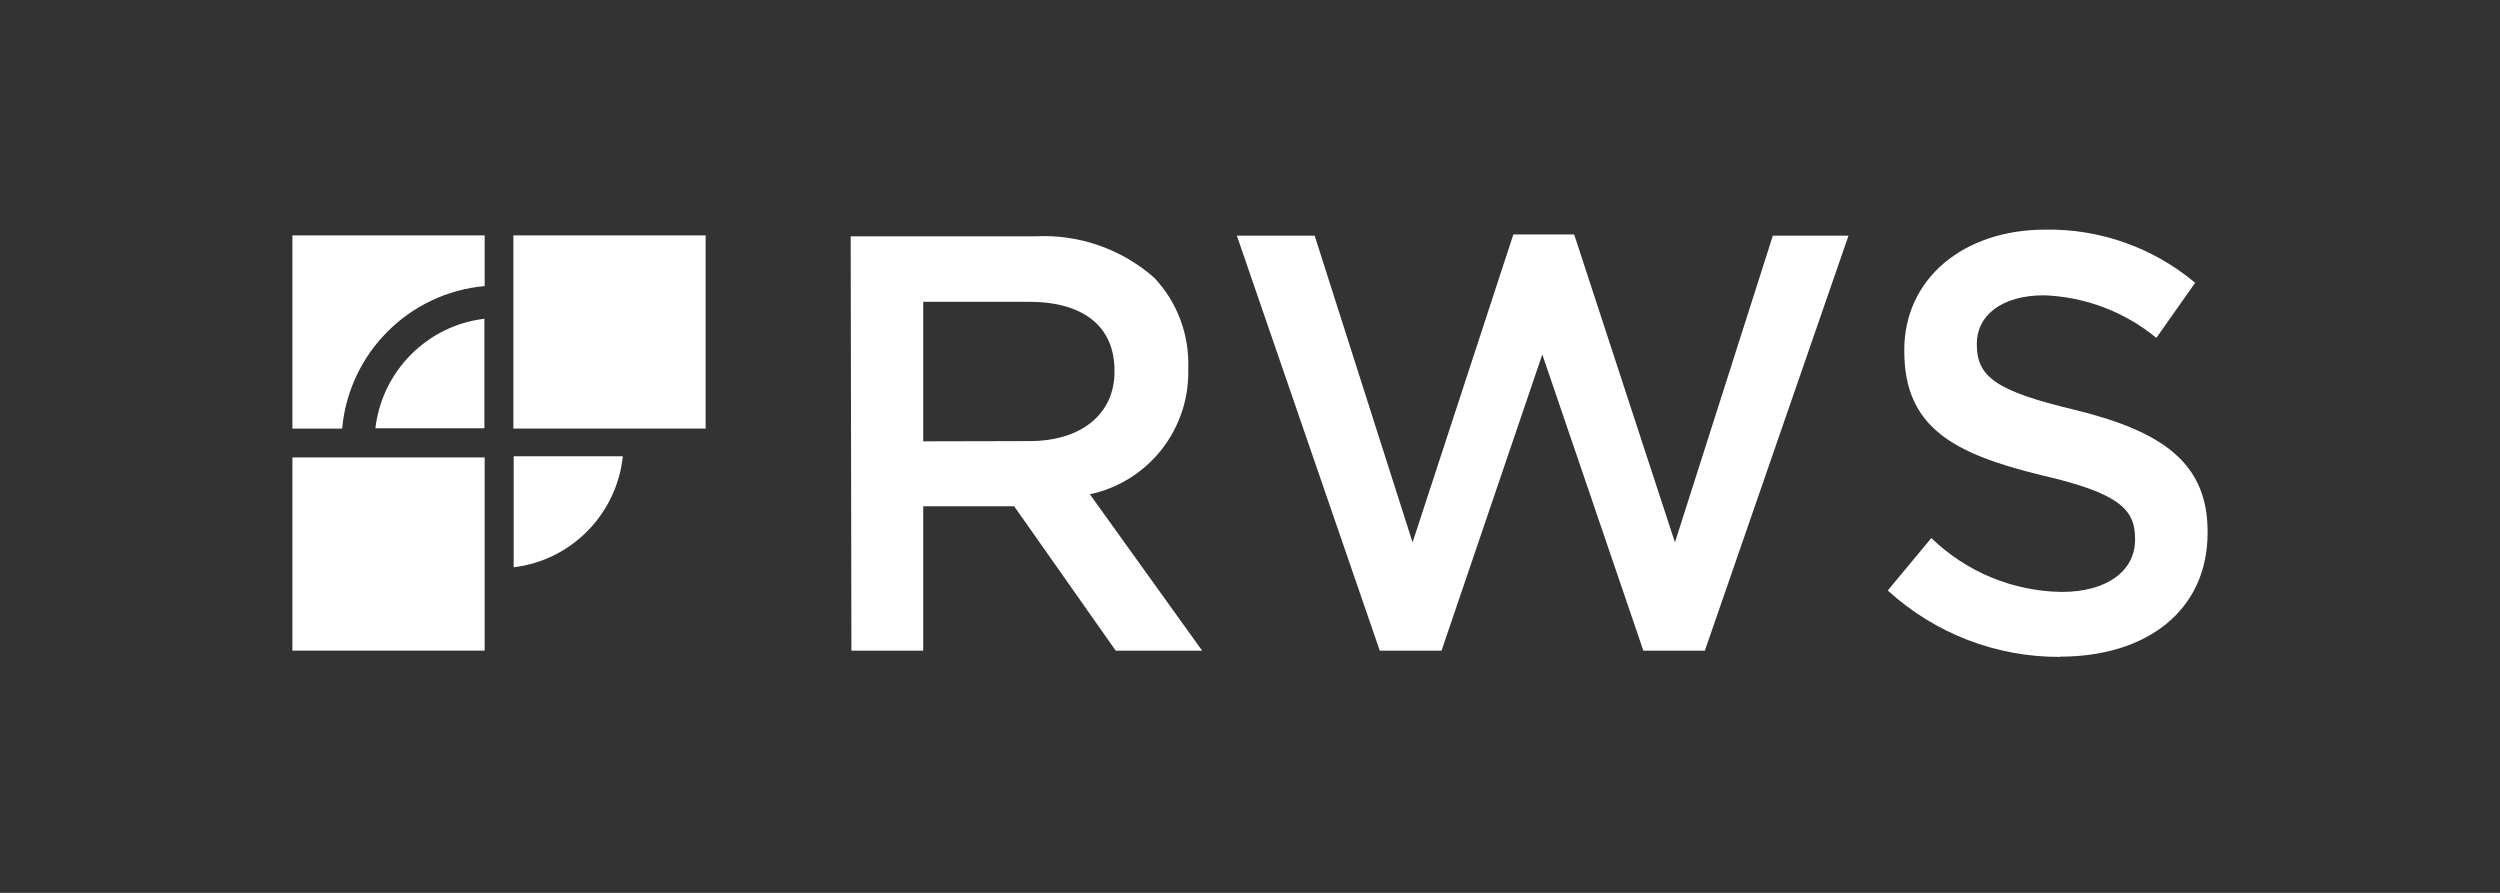
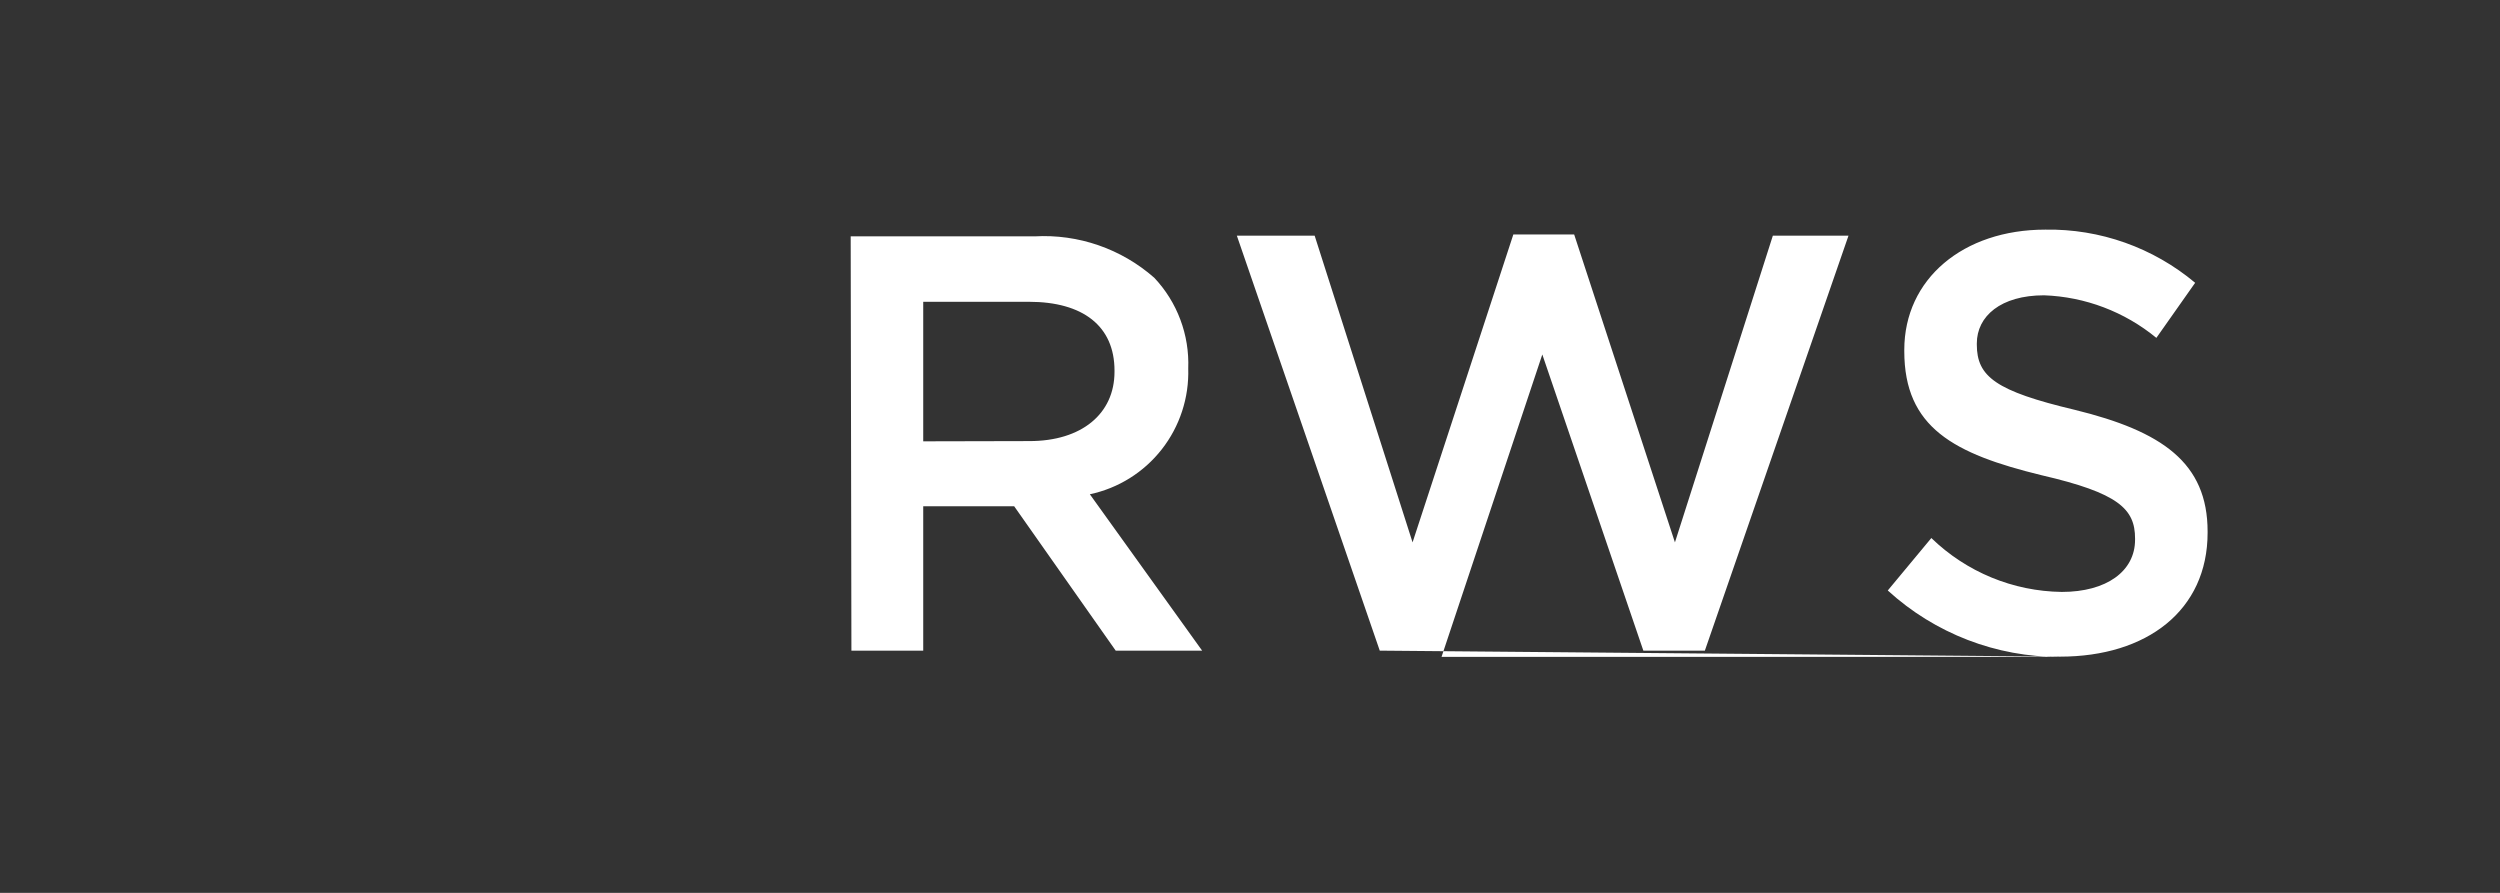
<svg xmlns="http://www.w3.org/2000/svg" width="196" height="70" viewBox="0 0 196 70" fill="none">
  <rect x="0" y="0" width="196" height="70" fill="#333333" stroke="none" />
-   <path d="M161.514 51.481C168.308 51.481 173.076 47.86 173.076 41.767V41.673C173.076 36.279 169.51 33.808 162.659 32.13C156.465 30.658 154.983 29.527 154.983 27.018V26.924C154.983 24.793 156.859 23.152 160.257 23.152C163.475 23.268 166.567 24.44 169.059 26.49L172.1 22.171C168.808 19.41 164.638 17.93 160.35 18.003C153.913 18.003 149.296 21.869 149.296 27.433V27.527C149.296 33.525 153.181 35.581 160.069 37.26C166.094 38.655 167.389 39.9 167.389 42.22V42.315C167.389 44.785 165.155 46.407 161.645 46.407C157.825 46.358 154.167 44.847 151.417 42.182L148.001 46.294C151.697 49.669 156.52 51.527 161.514 51.5M108.173 51.01H113.016L120.917 27.791L128.838 51.01H133.661L144.923 18.474H138.992L131.315 42.522L123.414 18.38H118.646L110.745 42.522L103.068 18.474H96.968L108.173 51.01ZM72.381 34.6V23.661H80.677C84.881 23.661 87.377 25.547 87.377 29.055V29.149C87.377 32.45 84.787 34.581 80.715 34.581L72.381 34.6ZM66.751 51.01H72.381V39.693H79.513L87.471 51.01H94.247L85.444 38.75C87.678 38.277 89.675 37.03 91.085 35.226C92.495 33.423 93.229 31.178 93.158 28.885C93.208 27.581 92.998 26.281 92.54 25.06C92.083 23.838 91.387 22.722 90.493 21.775C87.907 19.502 84.539 18.337 81.109 18.531H66.694L66.751 51.01Z" fill="white" />
-   <path fill-rule="evenodd" clip-rule="evenodd" d="M22.926 18.455H37.997V22.427C32.073 22.958 27.356 27.677 26.825 33.6H22.926V18.455Z" fill="white" />
-   <path fill-rule="evenodd" clip-rule="evenodd" d="M48.829 35.773H40.272V44.473C44.782 43.941 48.351 40.32 48.829 35.773ZM37.976 24.991V33.577H29.43C29.955 29.083 33.503 25.518 37.976 24.991Z" fill="white" />
-   <path d="M37.997 35.864H22.926V51.009H37.997V35.864Z" fill="white" />
-   <path d="M55.321 18.455H40.249V33.6H55.321V18.455Z" fill="white" />
+   <path d="M161.514 51.481C168.308 51.481 173.076 47.86 173.076 41.767V41.673C173.076 36.279 169.51 33.808 162.659 32.13C156.465 30.658 154.983 29.527 154.983 27.018V26.924C154.983 24.793 156.859 23.152 160.257 23.152C163.475 23.268 166.567 24.44 169.059 26.49L172.1 22.171C168.808 19.41 164.638 17.93 160.35 18.003C153.913 18.003 149.296 21.869 149.296 27.433V27.527C149.296 33.525 153.181 35.581 160.069 37.26C166.094 38.655 167.389 39.9 167.389 42.22V42.315C167.389 44.785 165.155 46.407 161.645 46.407C157.825 46.358 154.167 44.847 151.417 42.182L148.001 46.294C151.697 49.669 156.52 51.527 161.514 51.5H113.016L120.917 27.791L128.838 51.01H133.661L144.923 18.474H138.992L131.315 42.522L123.414 18.38H118.646L110.745 42.522L103.068 18.474H96.968L108.173 51.01ZM72.381 34.6V23.661H80.677C84.881 23.661 87.377 25.547 87.377 29.055V29.149C87.377 32.45 84.787 34.581 80.715 34.581L72.381 34.6ZM66.751 51.01H72.381V39.693H79.513L87.471 51.01H94.247L85.444 38.75C87.678 38.277 89.675 37.03 91.085 35.226C92.495 33.423 93.229 31.178 93.158 28.885C93.208 27.581 92.998 26.281 92.54 25.06C92.083 23.838 91.387 22.722 90.493 21.775C87.907 19.502 84.539 18.337 81.109 18.531H66.694L66.751 51.01Z" fill="white" />
</svg>